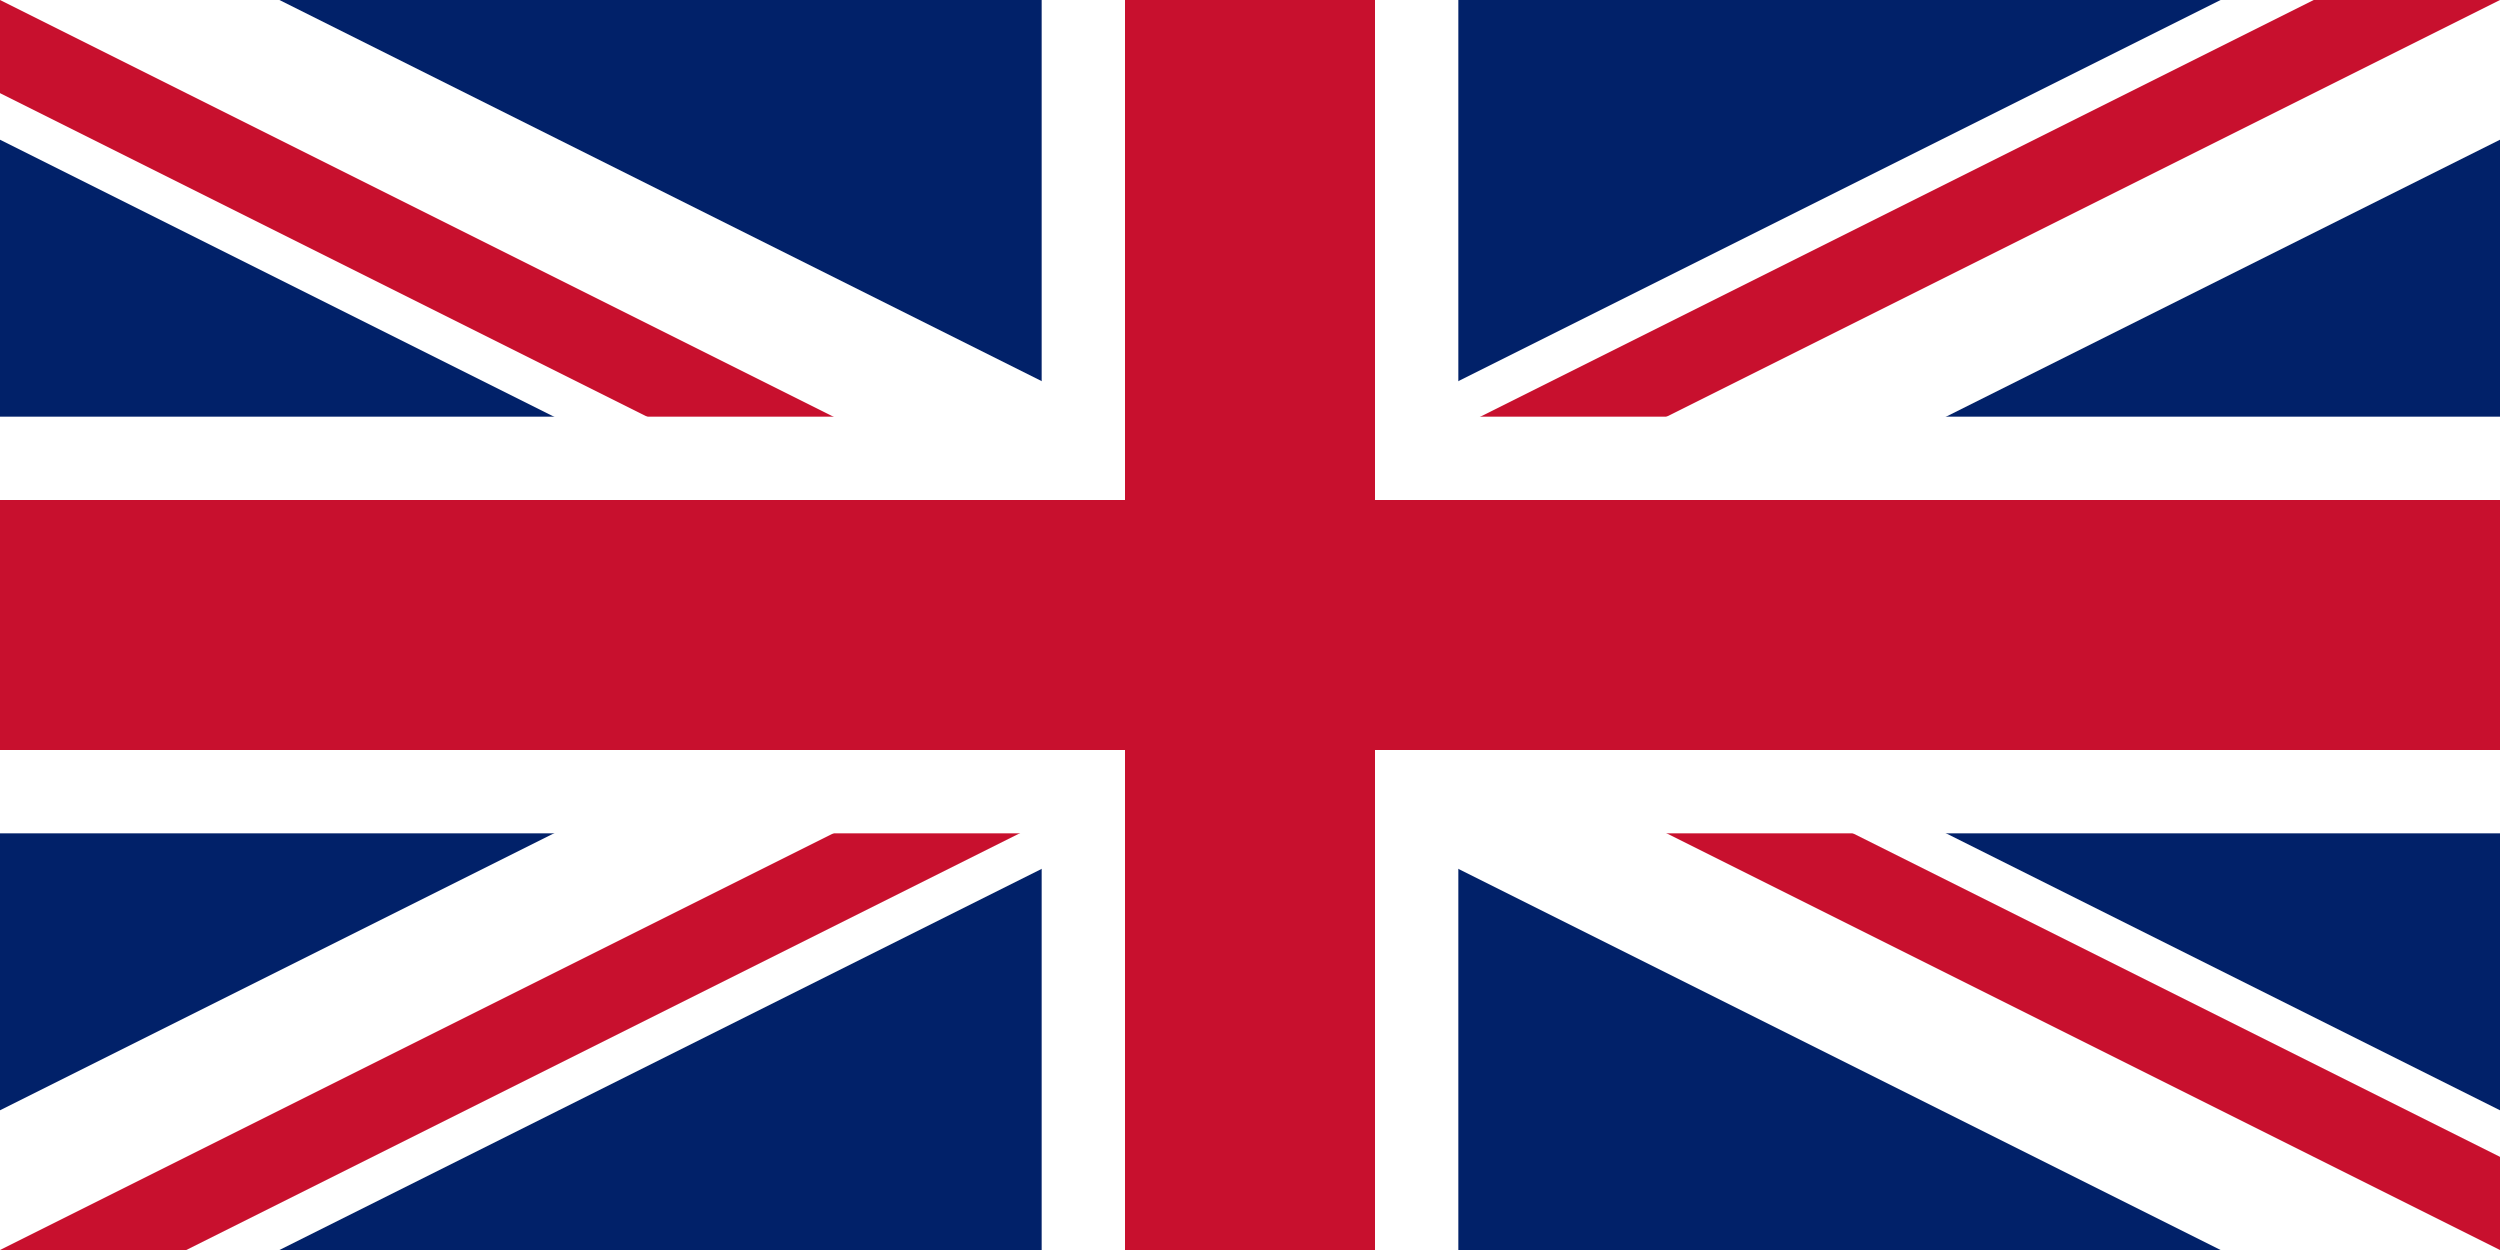
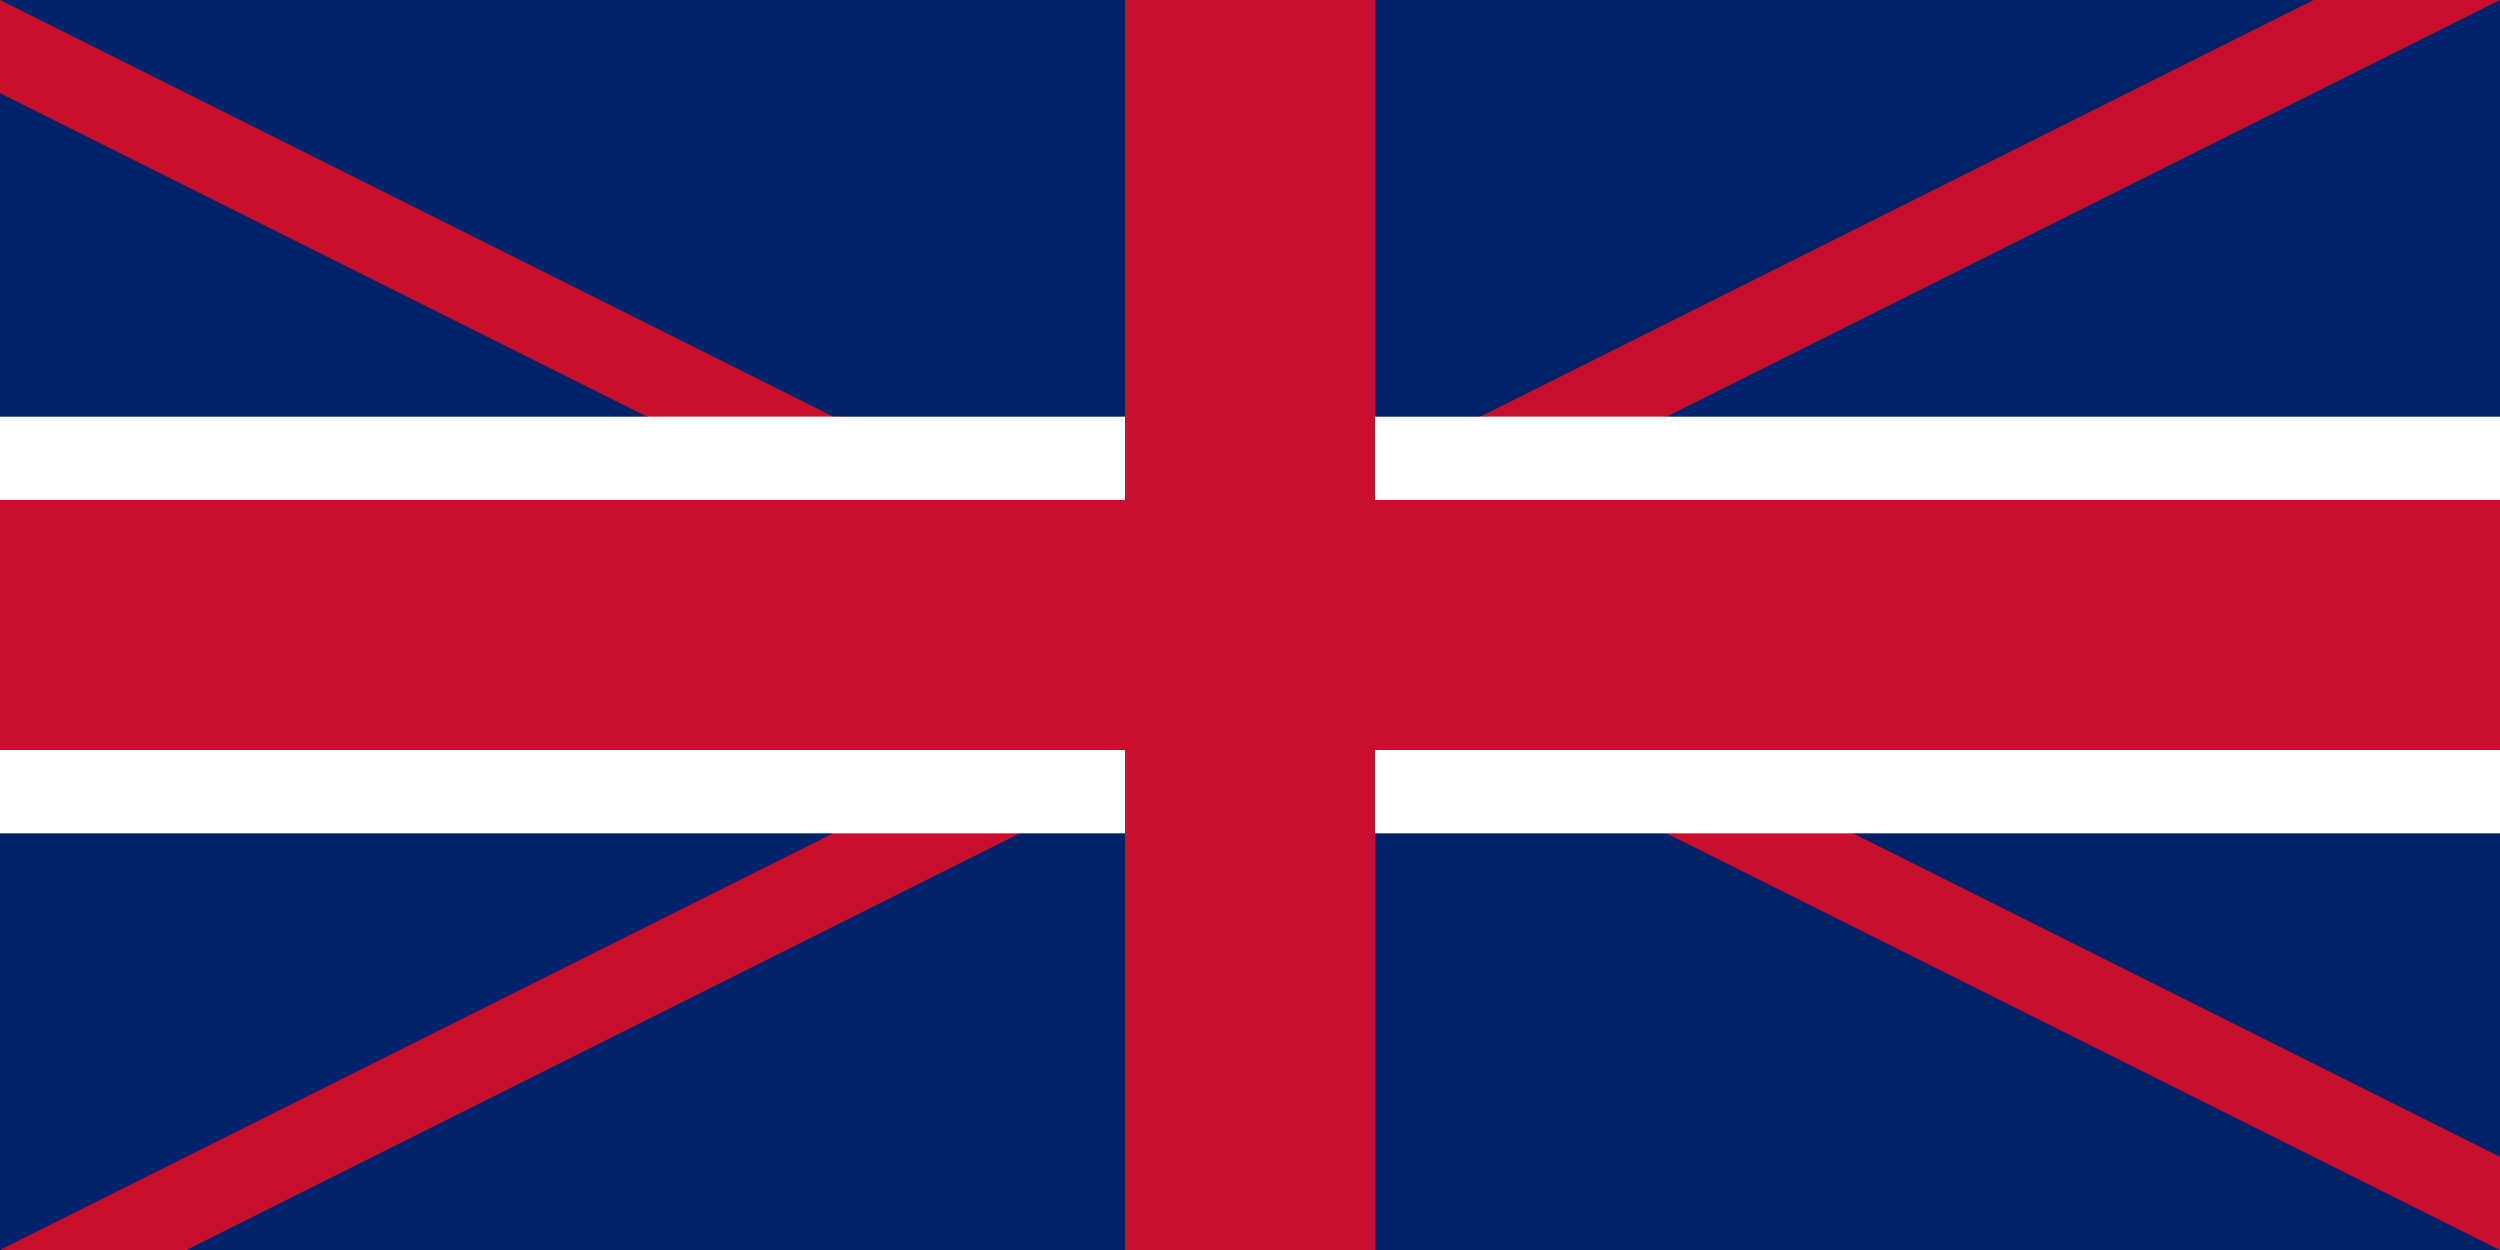
<svg xmlns="http://www.w3.org/2000/svg" version="1.1" width="1020" height="510">
  <rect x="0" y="0" width="1020" height="510" fill="#012169" />
-   <polygon points="0,0 0,57 906,510 1020,510 1020,453 114,0" style="fill:white" />
-   <polygon points="0,510 0,453 906,0 1020,0 1020,57 114,510" style="fill:white" />
  <polygon points="0,0 0,38 434,255 510,255" style="fill:#C8102E" />
  <polygon points="0,510 76,510 510,293 510,255" style="fill:#C8102E" />
  <polygon points="1020,510 1020,472 586,255 510,255" style="fill:#C8102E" />
  <polygon points="1020,0 944,0 510,217 510,255" style="fill:#C8102E" />
  <rect x="0" y="170" width="1020" height="170" fill="white" />
-   <rect x="425" y="0" width="170" height="510" fill="white" />
  <rect x="0" y="204" width="1020" height="102" fill="#C8102E" />
  <rect x="459" y="0" width="102" height="510" fill="#C8102E" />
</svg>